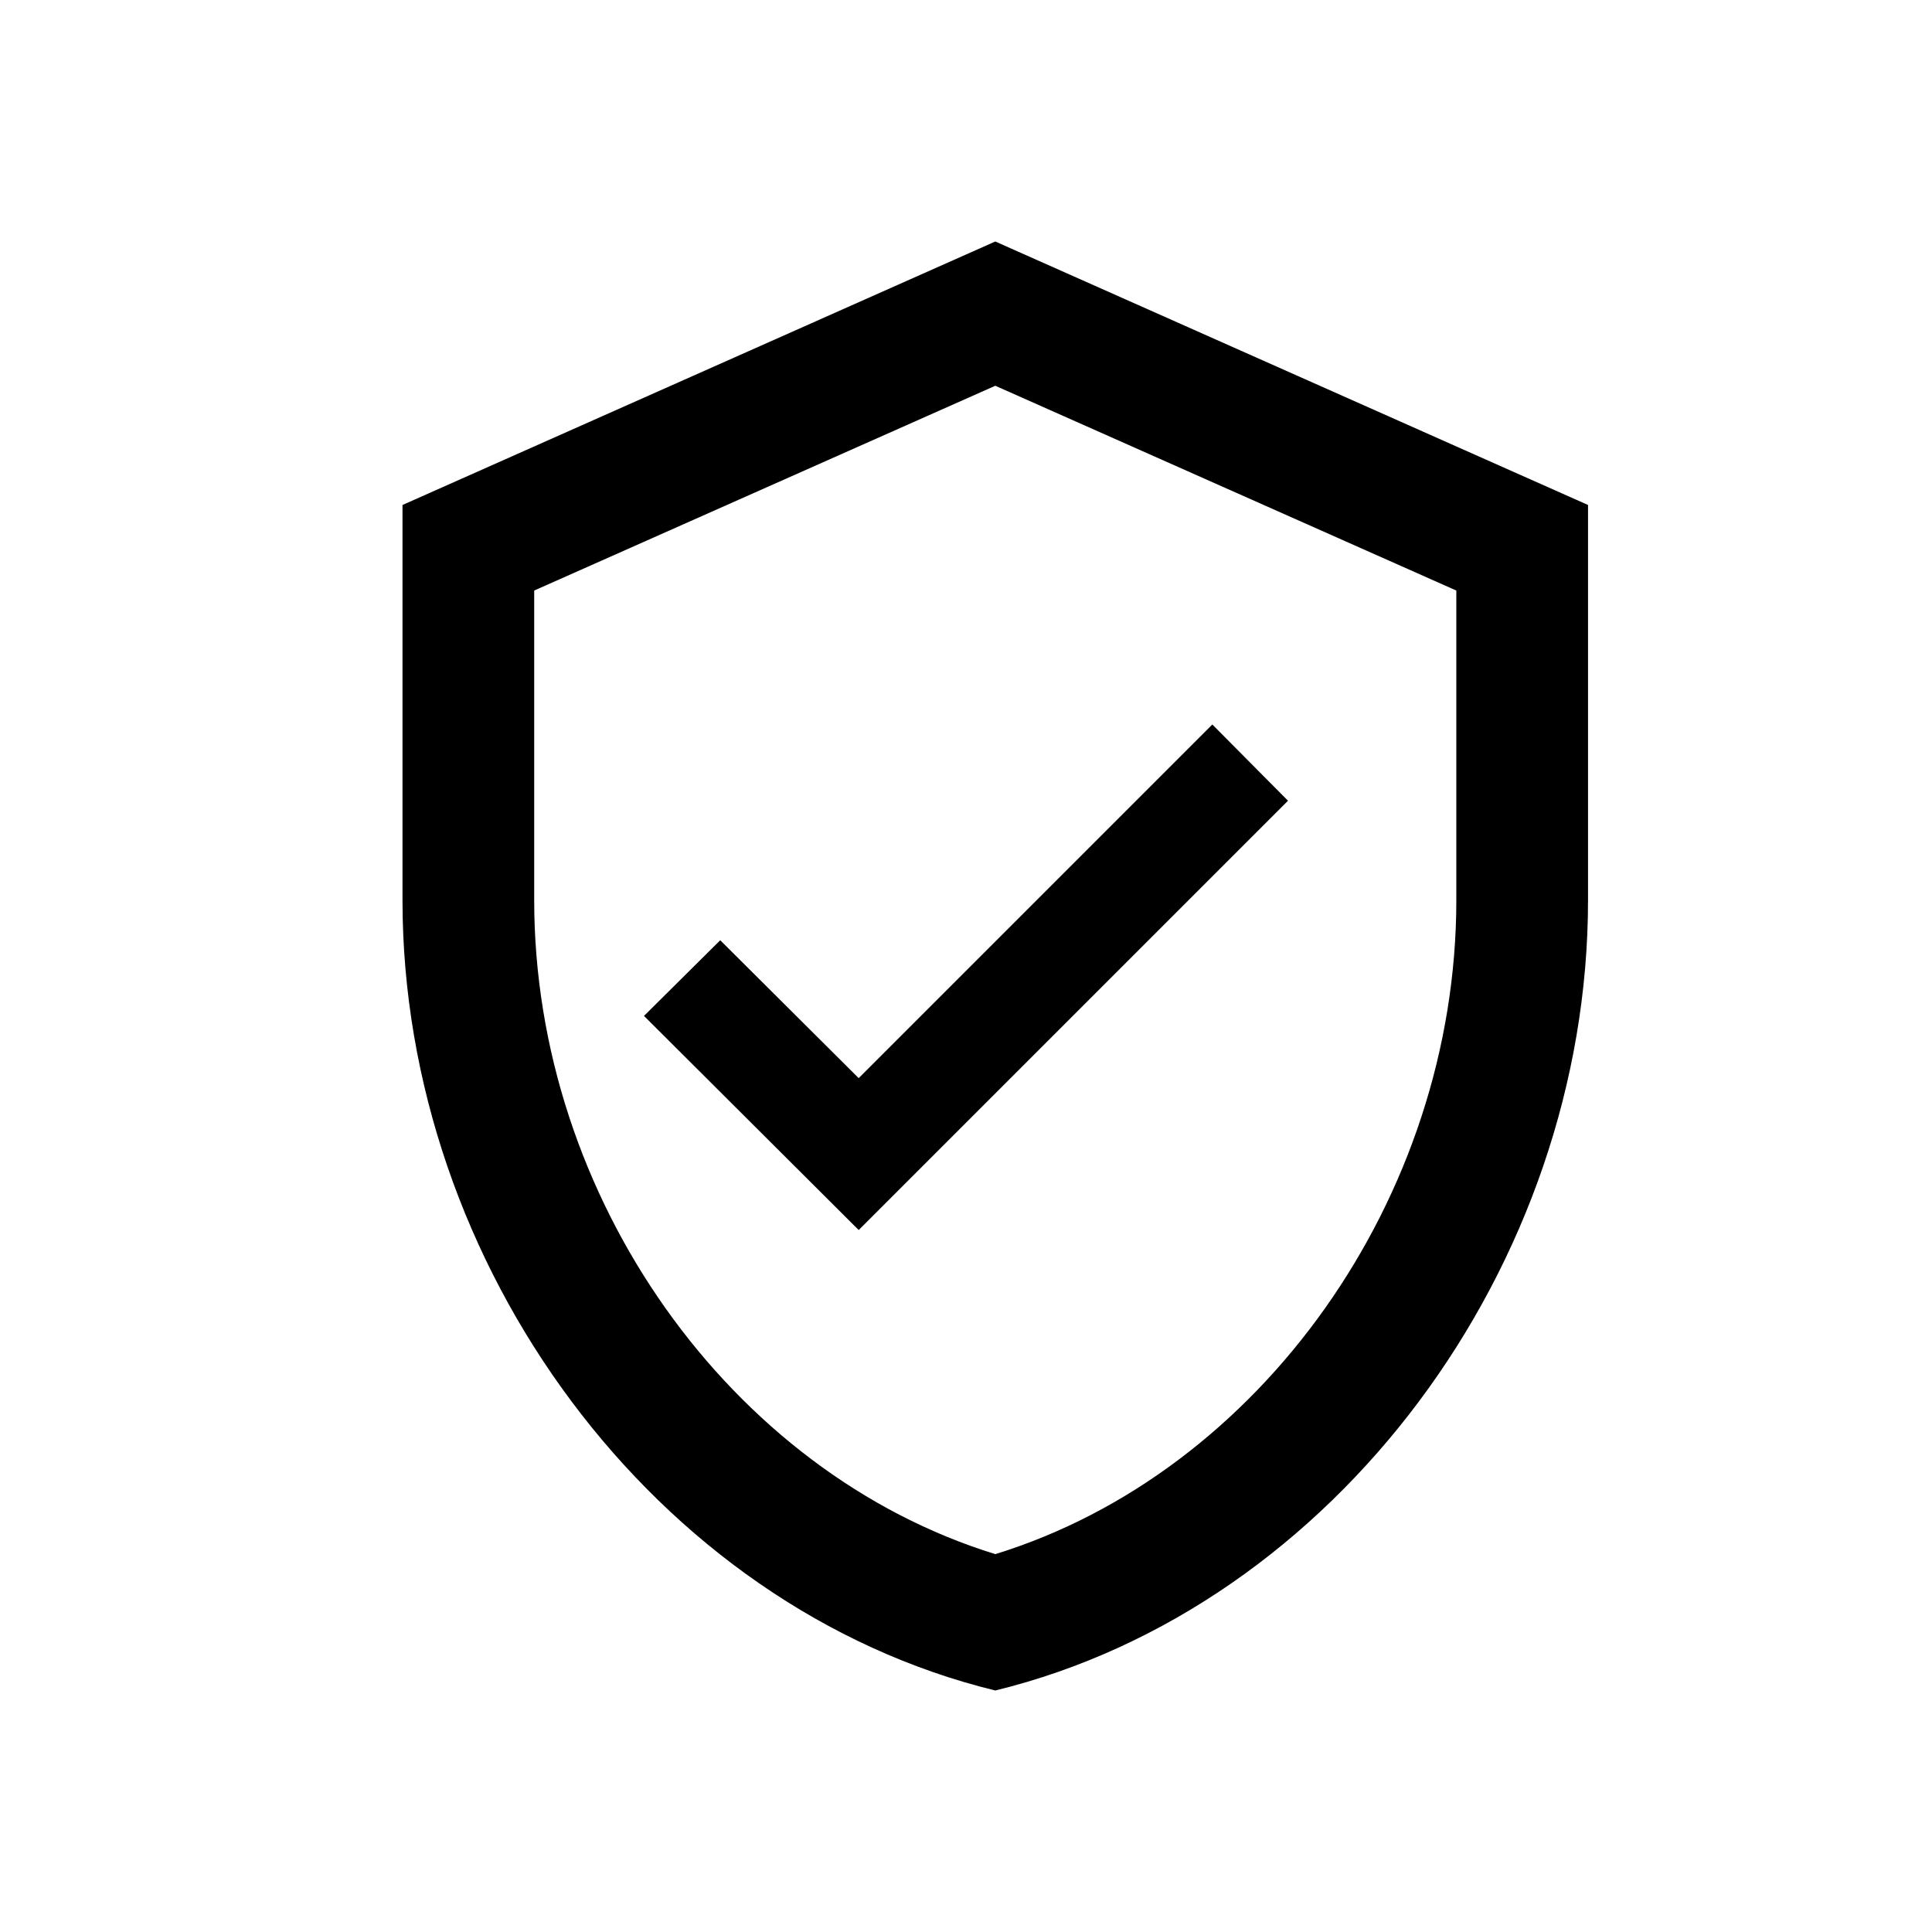
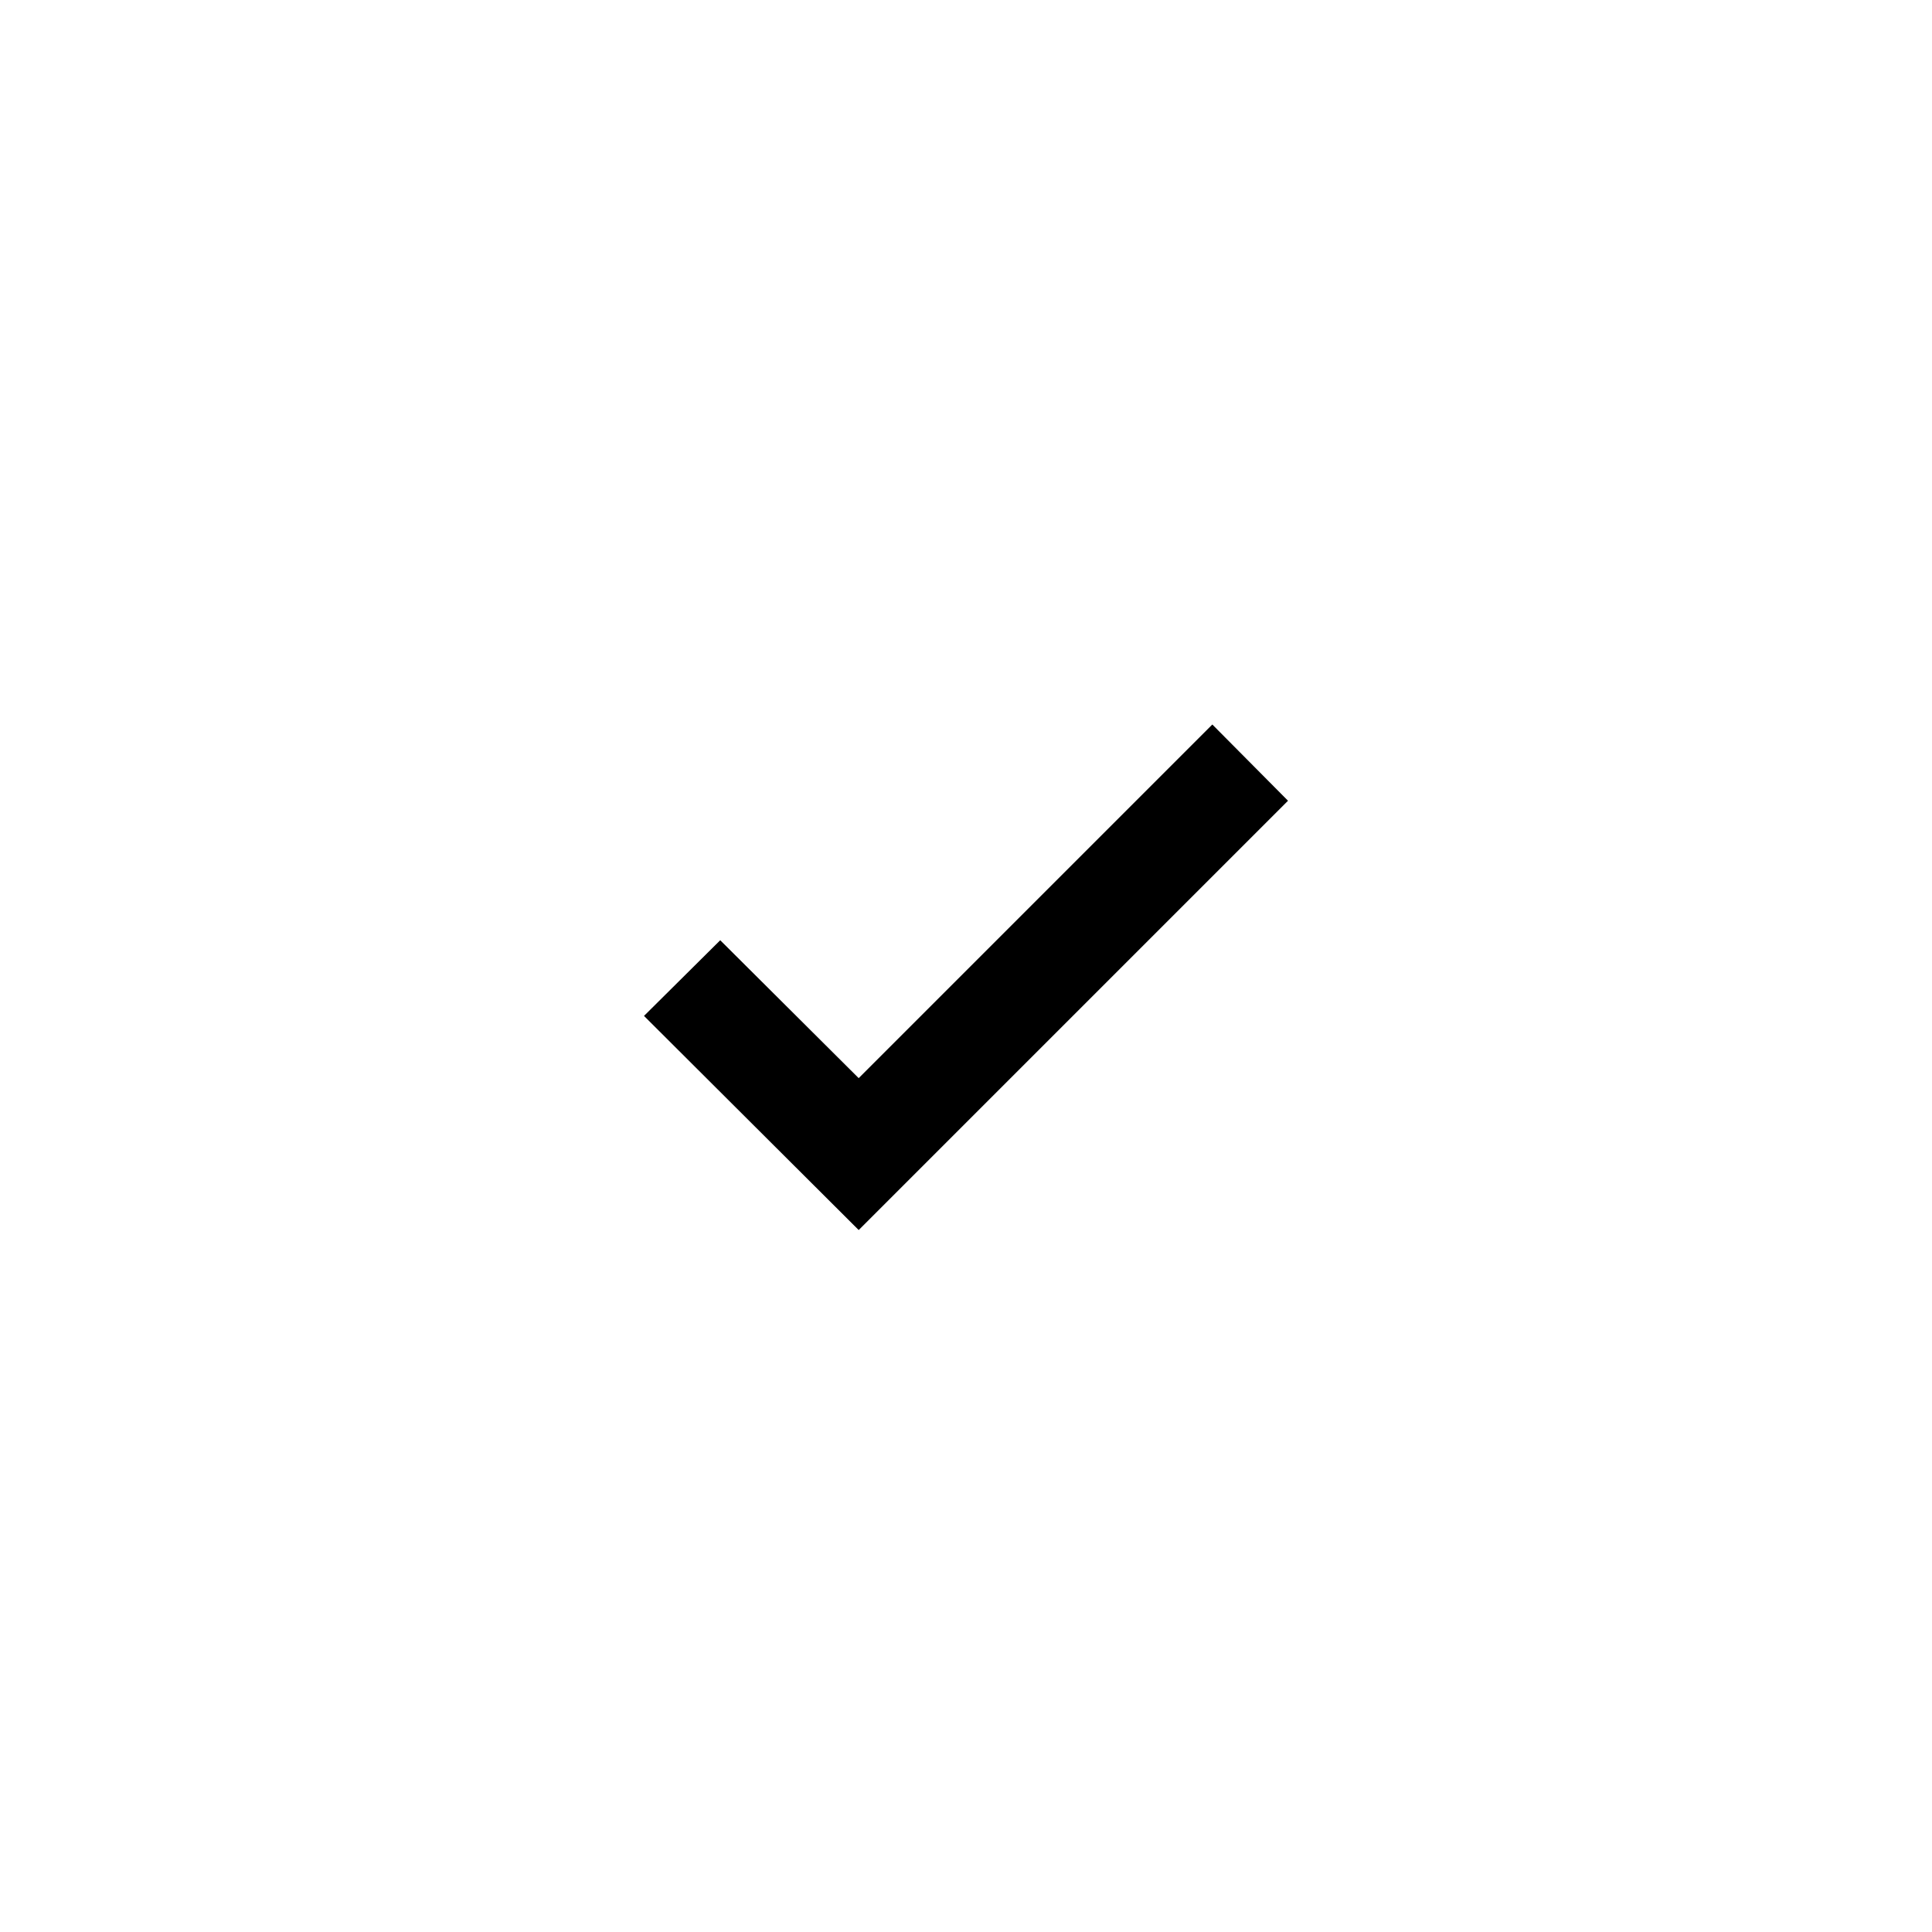
<svg xmlns="http://www.w3.org/2000/svg" width="800" height="800" viewBox="0 0 24 24" fill="none">
-   <path fill-rule="evenodd" clip-rule="evenodd" d="M5 6.273L12.364 3l7.363 3.273v4.909c0 4.54-3.142 8.787-7.363 9.818C8.142 19.97 5 15.723 5 11.182v-4.91zm7.364 13.033c3.289-1.014 5.727-4.426 5.727-8.124V7.336l-5.727-2.544-5.728 2.544v3.846c0 3.698 2.439 7.11 5.728 8.124z" fill="#000" />
  <path d="M16 9.947L15.06 9l-4.393 4.393-1.72-1.713-.947.94 2.667 2.66L16 9.947z" fill="#000" />
</svg>